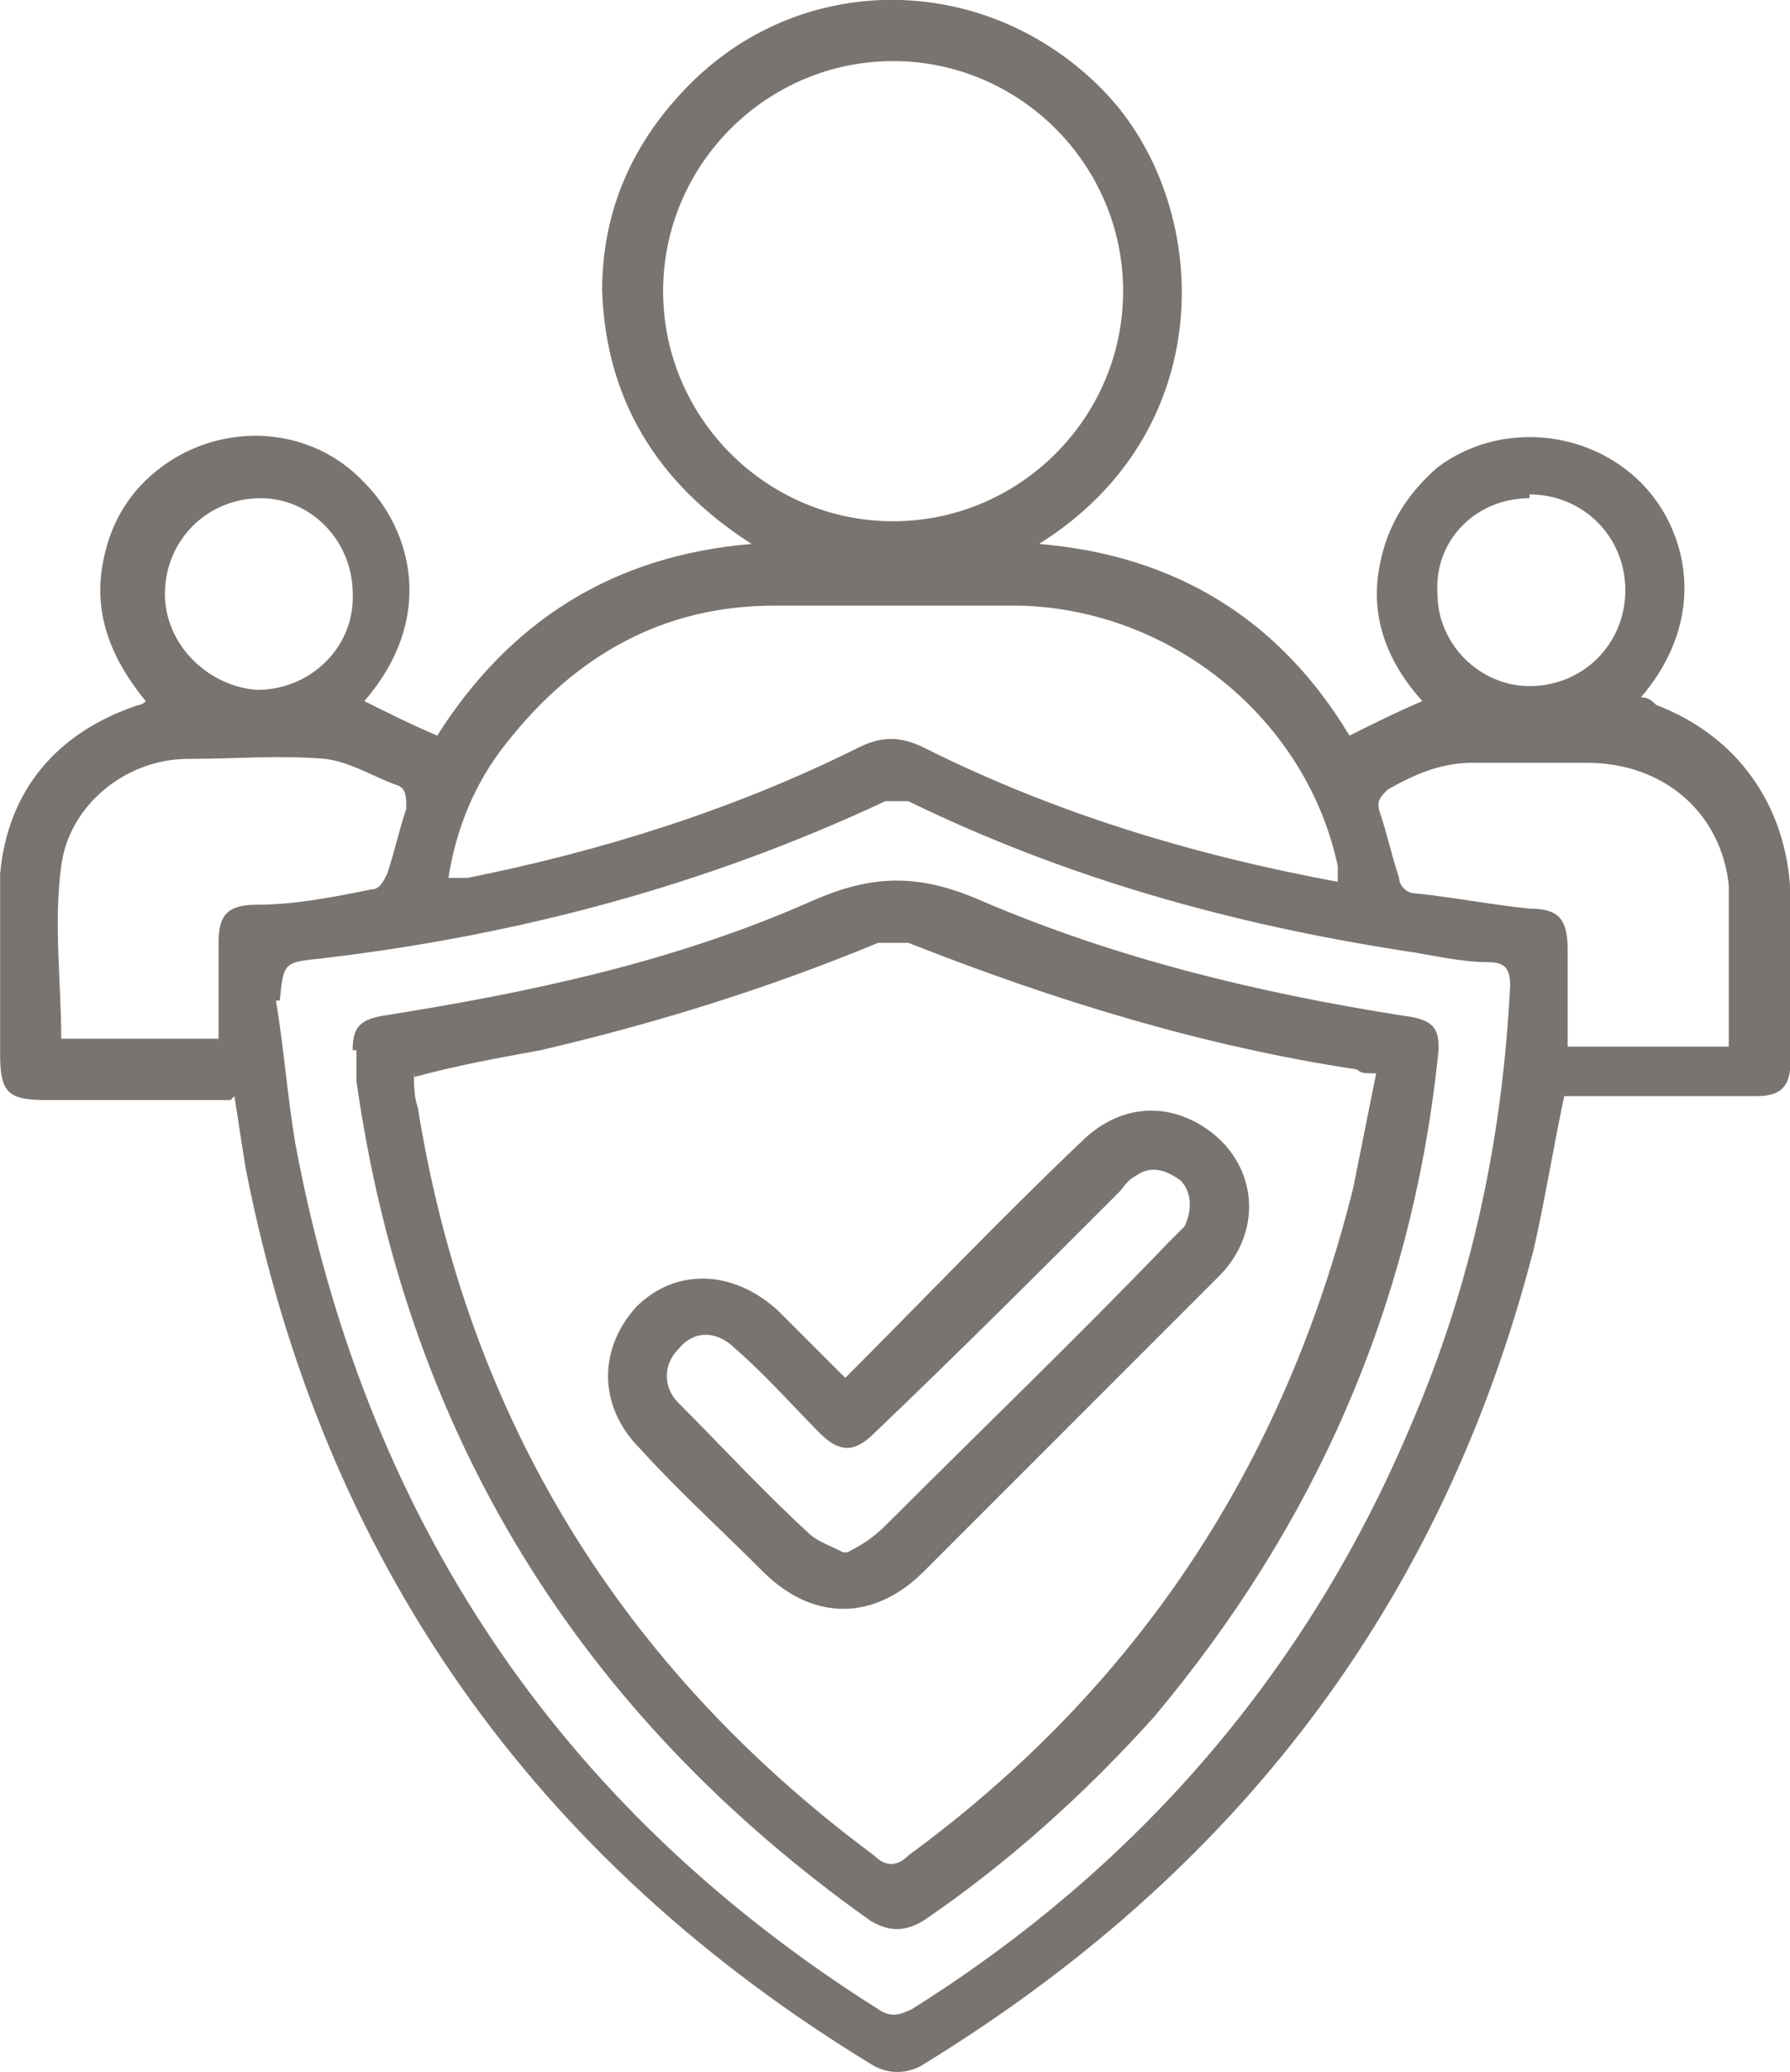
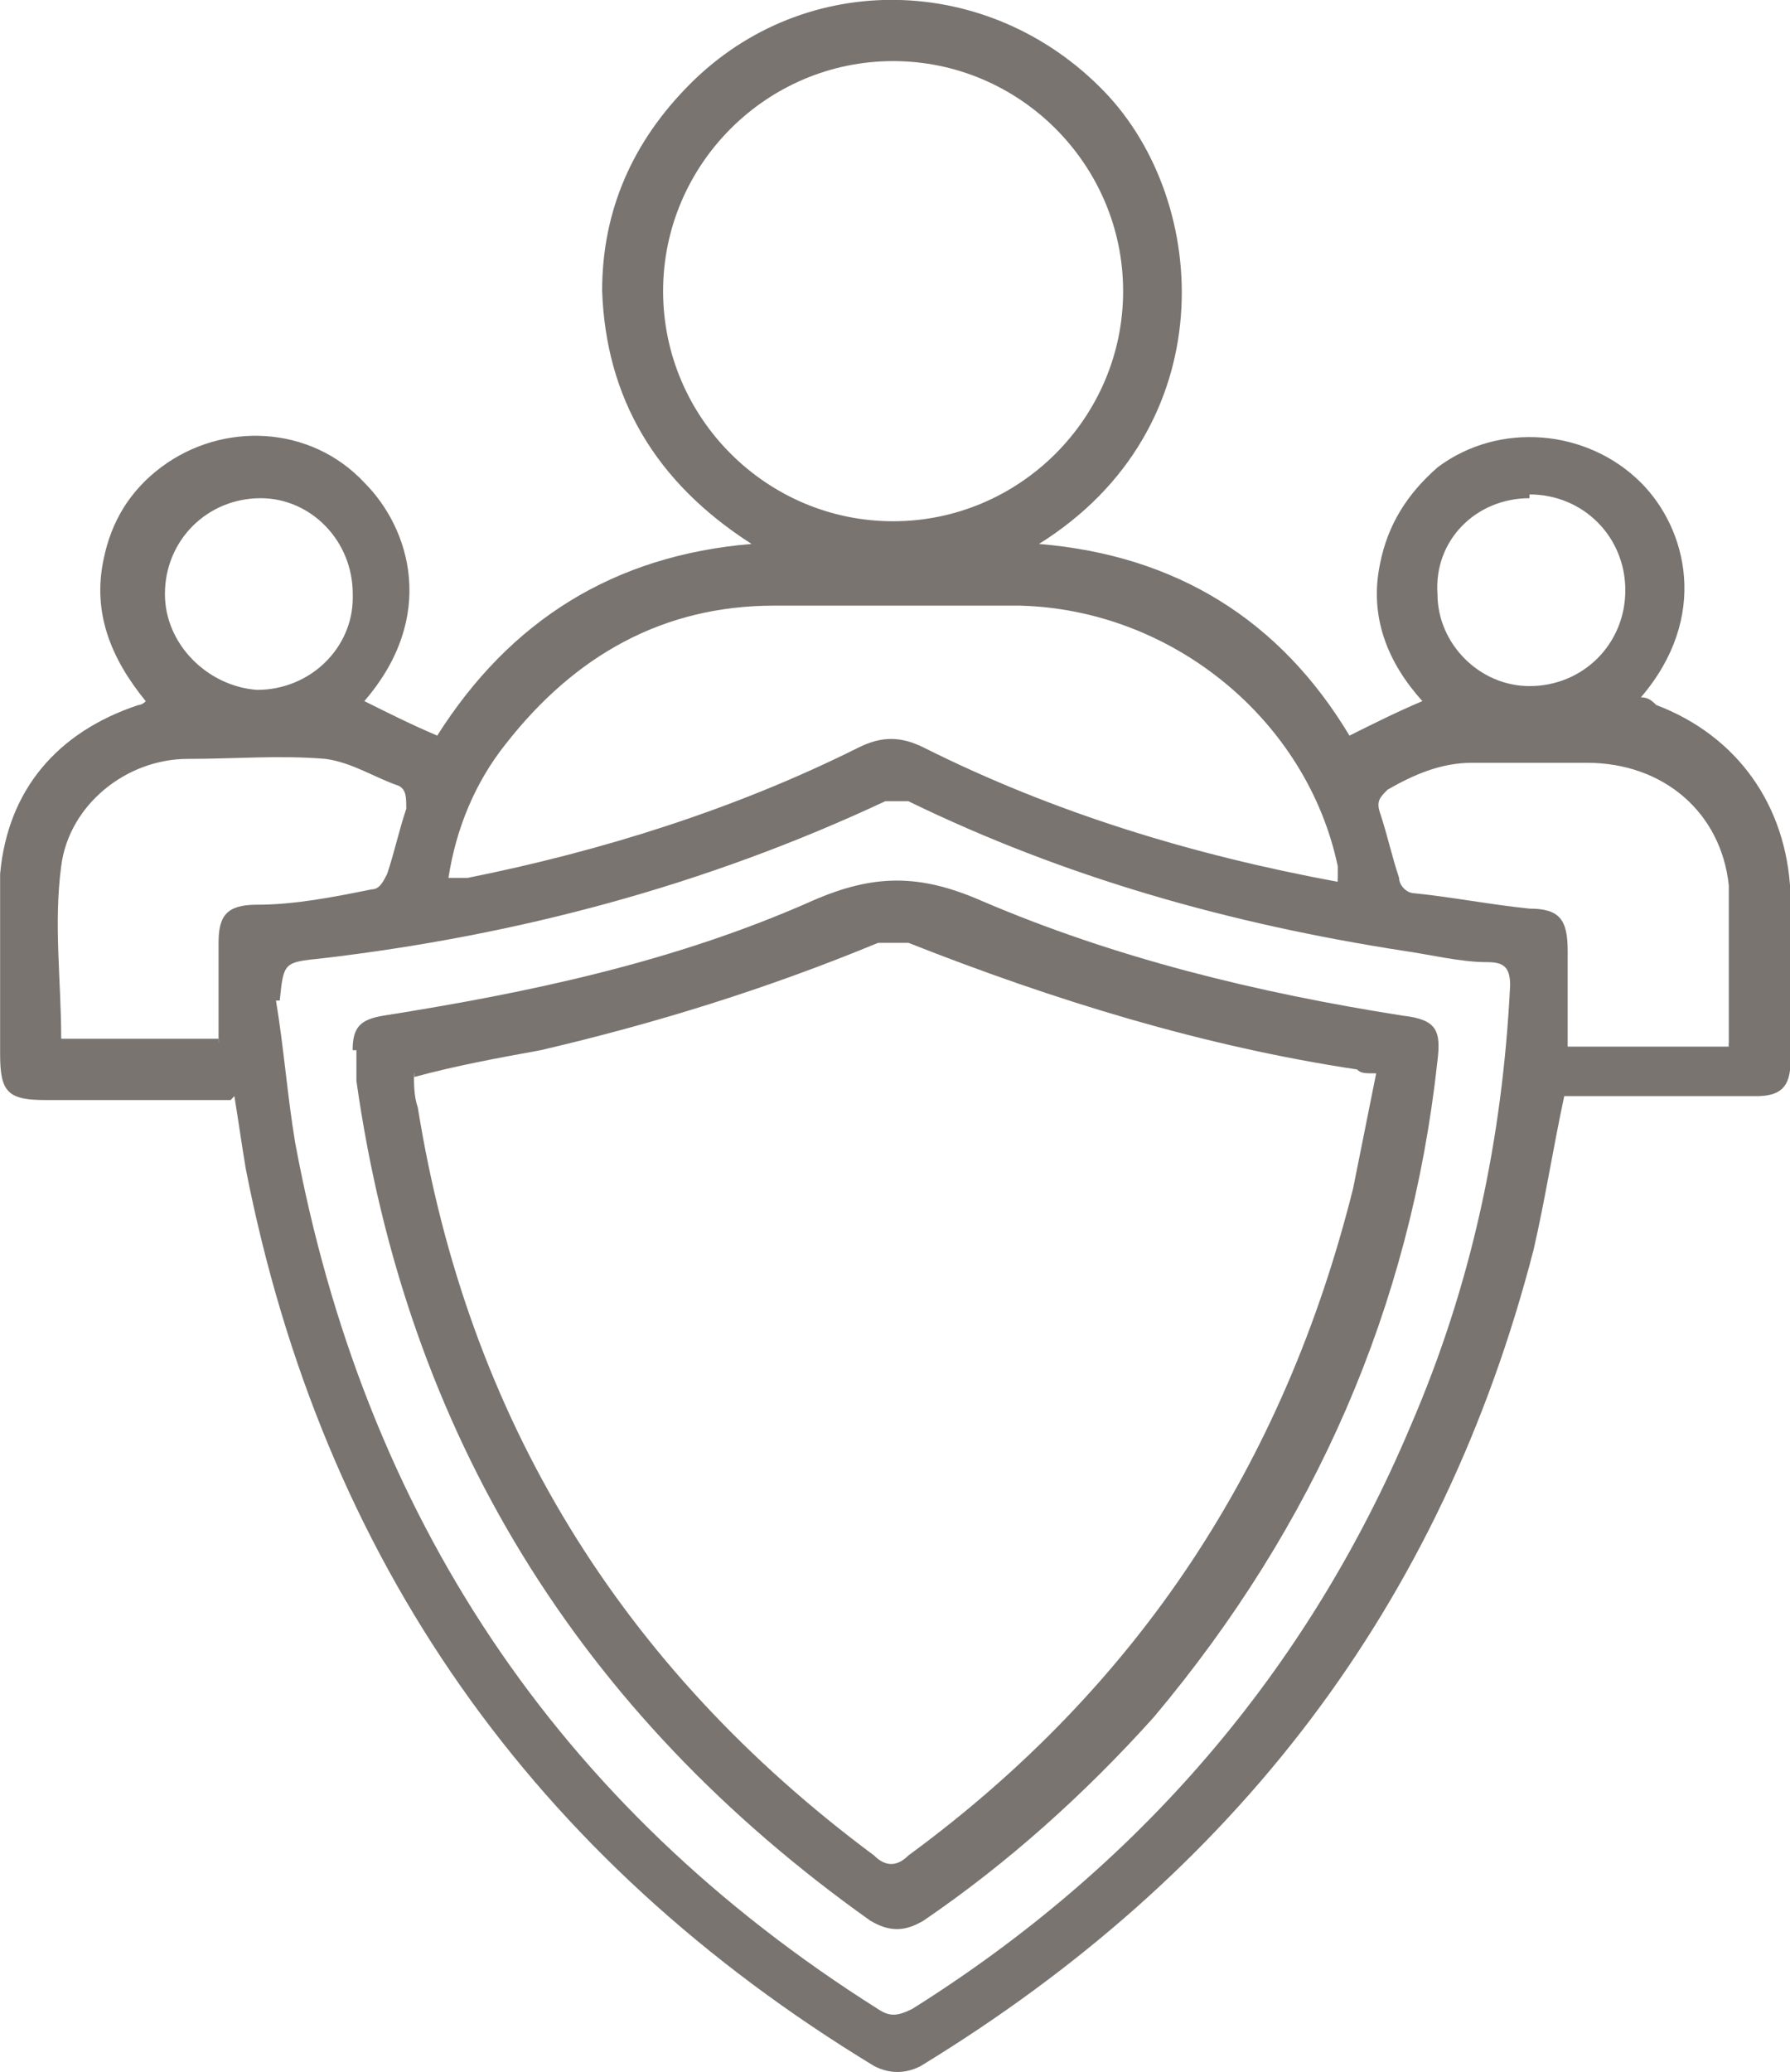
<svg xmlns="http://www.w3.org/2000/svg" xml:space="preserve" width="58.063mm" height="67.191mm" style="shape-rendering:geometricPrecision; text-rendering:geometricPrecision; image-rendering:optimizeQuality; fill-rule:evenodd; clip-rule:evenodd" viewBox="0 0 151.52 175.34">
  <defs>
    <style type="text/css">       .fil0 {fill:#797470;fill-rule:nonzero}     </style>
  </defs>
  <g id="Capa_x0020_1">
    <g id="_105553333725408">
      <path class="fil0" d="M19.47 93.09c-5.52,0 -10.38,0 -15.57,0 -3.24,0 -3.89,-0.65 -3.89,-3.89 0,-5.19 0,-10.06 0,-15.25 0.65,-7.14 4.87,-12.01 11.68,-14.28 0,0 0.33,0 0.65,-0.33 -2.92,-3.57 -4.54,-7.46 -3.57,-12.01 0.65,-3.24 2.27,-5.84 4.87,-7.79 5.19,-3.89 12.65,-3.57 17.2,1.3 3.89,3.89 6.17,11.36 0,18.49 1.95,0.97 3.89,1.95 6.17,2.92 6.17,-9.73 14.93,-15.25 26.61,-16.22 -8.11,-5.19 -12.33,-12.33 -12.65,-21.42 0,-6.81 2.59,-12.65 7.46,-17.52 9.73,-9.73 25.31,-9.41 35.04,0.65 9.08,9.41 10.06,28.55 -5.52,38.29 11.68,0.97 20.44,6.49 26.28,16.22 1.95,-0.97 3.89,-1.95 6.17,-2.92 -2.92,-3.24 -4.54,-7.14 -3.57,-11.68 0.65,-3.24 2.27,-5.84 4.87,-8.11 5.19,-3.89 12.65,-3.24 17.2,1.3 3.89,3.89 5.84,11.36 0,18.17 0.65,0 0.97,0.33 1.3,0.65 6.81,2.59 11.03,8.43 11.36,15.9 0,4.87 0,9.41 0,14.28 0,2.27 -0.97,2.92 -2.92,2.92 -4.87,0 -9.73,0 -14.28,0 -0.65,0 -1.3,0 -1.95,0 -0.97,4.54 -1.62,8.76 -2.59,12.98 -7.79,30.17 -25.31,52.89 -51.91,69.11 -1.3,0.65 -2.59,0.65 -3.89,0 -28.88,-17.52 -46.72,-42.83 -53.21,-75.92 -0.33,-1.95 -0.65,-4.22 -0.97,-6.17l-0.32 0.33 0 -0zm3.89 -8.43c0.65,3.89 0.97,8.11 1.62,12.01 5.84,31.47 22.06,56.13 49.32,73.33 0.97,0.65 1.62,0.65 2.92,0 19.14,-12.01 33.42,-28.55 42.18,-49.32 5.19,-12.01 7.79,-24.33 8.43,-37.31 0,-1.62 -0.65,-1.95 -1.95,-1.95 -2.27,0 -4.87,-0.65 -7.14,-0.97 -14.6,-2.27 -28.55,-6.17 -41.85,-12.65 -0.65,0 -1.3,0 -1.95,0 -15.25,7.14 -31.15,11.36 -47.69,13.3 -3.24,0.33 -3.24,0.33 -3.57,3.57l-0.32 0 0 0zm52.24 -79.49c-10.71,0 -19.47,8.76 -19.47,19.47 0,10.71 8.76,19.47 19.47,19.47 10.71,0 19.47,-8.76 19.47,-19.47 0,-10.71 -8.76,-19.47 -19.47,-19.47zm37.64 69.11c0,-0.33 0,-0.65 0,-0.97 -2.59,-12.33 -13.95,-21.74 -26.93,-22.06 -6.81,0 -13.63,0 -20.77,0 -9.41,0 -16.87,4.22 -22.71,11.68 -2.59,3.24 -4.22,7.14 -4.87,11.36 0.65,0 1.3,0 1.62,0 11.36,-2.27 22.71,-5.84 33.09,-11.03 1.95,-0.97 3.57,-0.97 5.52,0 11.03,5.52 22.71,9.08 35.04,11.36l0 -0.32 -0 0zm-94.74 13.95c0,-2.92 0,-5.84 0,-8.43 0,-2.27 0.65,-3.24 3.24,-3.24 3.24,0 6.49,-0.65 9.73,-1.3 0.65,0 0.97,-0.65 1.3,-1.3 0.65,-1.95 0.97,-3.57 1.62,-5.52 0,-0.97 0,-1.62 -0.65,-1.95 -1.95,-0.65 -3.89,-1.95 -6.17,-2.27 -3.89,-0.33 -7.79,0 -11.68,0 -5.19,0 -10.06,3.89 -10.71,9.08 -0.65,4.87 0,9.73 0,14.6 0.33,0 0.97,0 1.3,0 3.89,0 8.11,0 12.01,0l0 0.33 0.01 -0zm127.84 0c0,-0.33 0,-0.97 0,-1.3 0,-3.89 0,-8.11 0,-12 -0.65,-6.17 -5.52,-10.38 -12.01,-10.38 -3.24,0 -6.49,0 -9.73,0 -2.59,0 -4.87,0.97 -7.14,2.27 -0.65,0.65 -0.97,0.97 -0.65,1.95 0.65,1.95 0.97,3.57 1.62,5.52 0,0.65 0.65,1.3 1.3,1.3 3.24,0.33 6.49,0.97 9.73,1.3 2.59,0 3.24,0.97 3.24,3.57 0,2.59 0,5.52 0,8.11l13.63 0 0 -0.33 0 0zm-116.48 -37.96c0,-4.54 -3.57,-8.11 -7.79,-8.11 -4.54,0 -8.11,3.57 -8.11,8.11 0,4.22 3.57,7.79 7.79,8.11 4.54,0 8.11,-3.57 8.11,-7.79l0 -0.33 0 0zm99.61 -8.11c-4.54,0 -8.11,3.57 -7.79,8.11 0,4.22 3.57,7.79 7.79,7.79 4.54,0 8.11,-3.57 8.11,-8.11 0,-4.54 -3.57,-8.11 -8.11,-8.11l0 0.33 0 -0z" />
      <path class="fil0" d="M29.85 88.87c0,-1.95 0.65,-2.59 2.59,-2.92 12.33,-1.95 24.66,-4.54 36.34,-9.73 5.19,-2.27 9.08,-2.27 14.28,0 11.36,4.87 23.36,7.79 35.69,9.73 2.92,0.33 3.24,1.3 2.92,3.89 -2.27,20.77 -10.38,39.26 -24.01,55.48 -5.84,6.49 -12.33,12.33 -19.47,17.2 -1.62,0.97 -2.92,0.97 -4.54,0 -24.66,-17.52 -39.26,-41.21 -43.48,-71.05 0,-0.65 0,-1.3 0,-1.95 0,0 0,-0.33 0,-0.65l-0.33 0 0 0zm5.19 1.95c0,0.97 0,1.95 0.33,2.92 4.22,26.28 17.2,47.37 38.61,63.27 0.97,0.97 1.95,0.97 2.92,0 19.47,-14.28 31.8,-33.09 37.64,-56.45 0.65,-3.24 1.3,-6.49 1.95,-9.73 -0.97,0 -1.3,0 -1.62,-0.33 -12.98,-1.95 -25.63,-5.84 -37.96,-10.71 -0.65,0 -1.95,0 -2.59,0 -9.41,3.89 -18.82,6.81 -28.55,9.08 -3.57,0.65 -7.14,1.3 -10.71,2.27l0 -0.32 -0.01 -0z" />
-       <path class="fil0" d="M71.38 116.77c6.81,-6.81 13.3,-13.63 20.12,-20.12 2.92,-2.92 6.81,-3.57 10.38,-1.3 4.54,2.92 5.19,8.76 1.3,12.65 -3.89,3.89 -7.79,7.79 -11.68,11.68 -4.54,4.54 -8.76,8.76 -13.3,13.3 -4.22,4.22 -9.41,4.22 -13.63,0 -3.57,-3.57 -7.14,-6.81 -10.38,-10.38 -3.57,-3.57 -3.57,-8.43 -0.33,-12.01 3.24,-3.24 8.11,-3.24 12.01,0.33 1.95,1.95 3.57,3.57 5.84,5.84l-0.32 0 0.01 -0.01zm0.33 14.6c1.3,-0.65 2.27,-1.3 3.24,-2.27 8.11,-8.11 16.22,-15.9 24.01,-24.01 0.33,-0.33 0.97,-0.97 1.3,-1.3 0.65,-1.3 0.65,-2.92 -0.33,-3.89 -1.3,-0.97 -2.59,-1.3 -3.89,-0.33 -0.65,0.33 -0.97,0.97 -1.3,1.3 -6.81,6.81 -13.63,13.63 -20.77,20.44 -1.62,1.62 -2.92,1.62 -4.54,0 -2.27,-2.27 -4.54,-4.87 -7.14,-7.14 -1.62,-1.62 -3.57,-1.62 -4.87,0 -1.3,1.3 -1.3,3.24 0,4.54 3.57,3.57 7.14,7.46 11.03,11.03 0.65,0.65 1.62,0.97 2.92,1.62l0.33 0 0 0z" />
    </g>
  </g>
</svg>